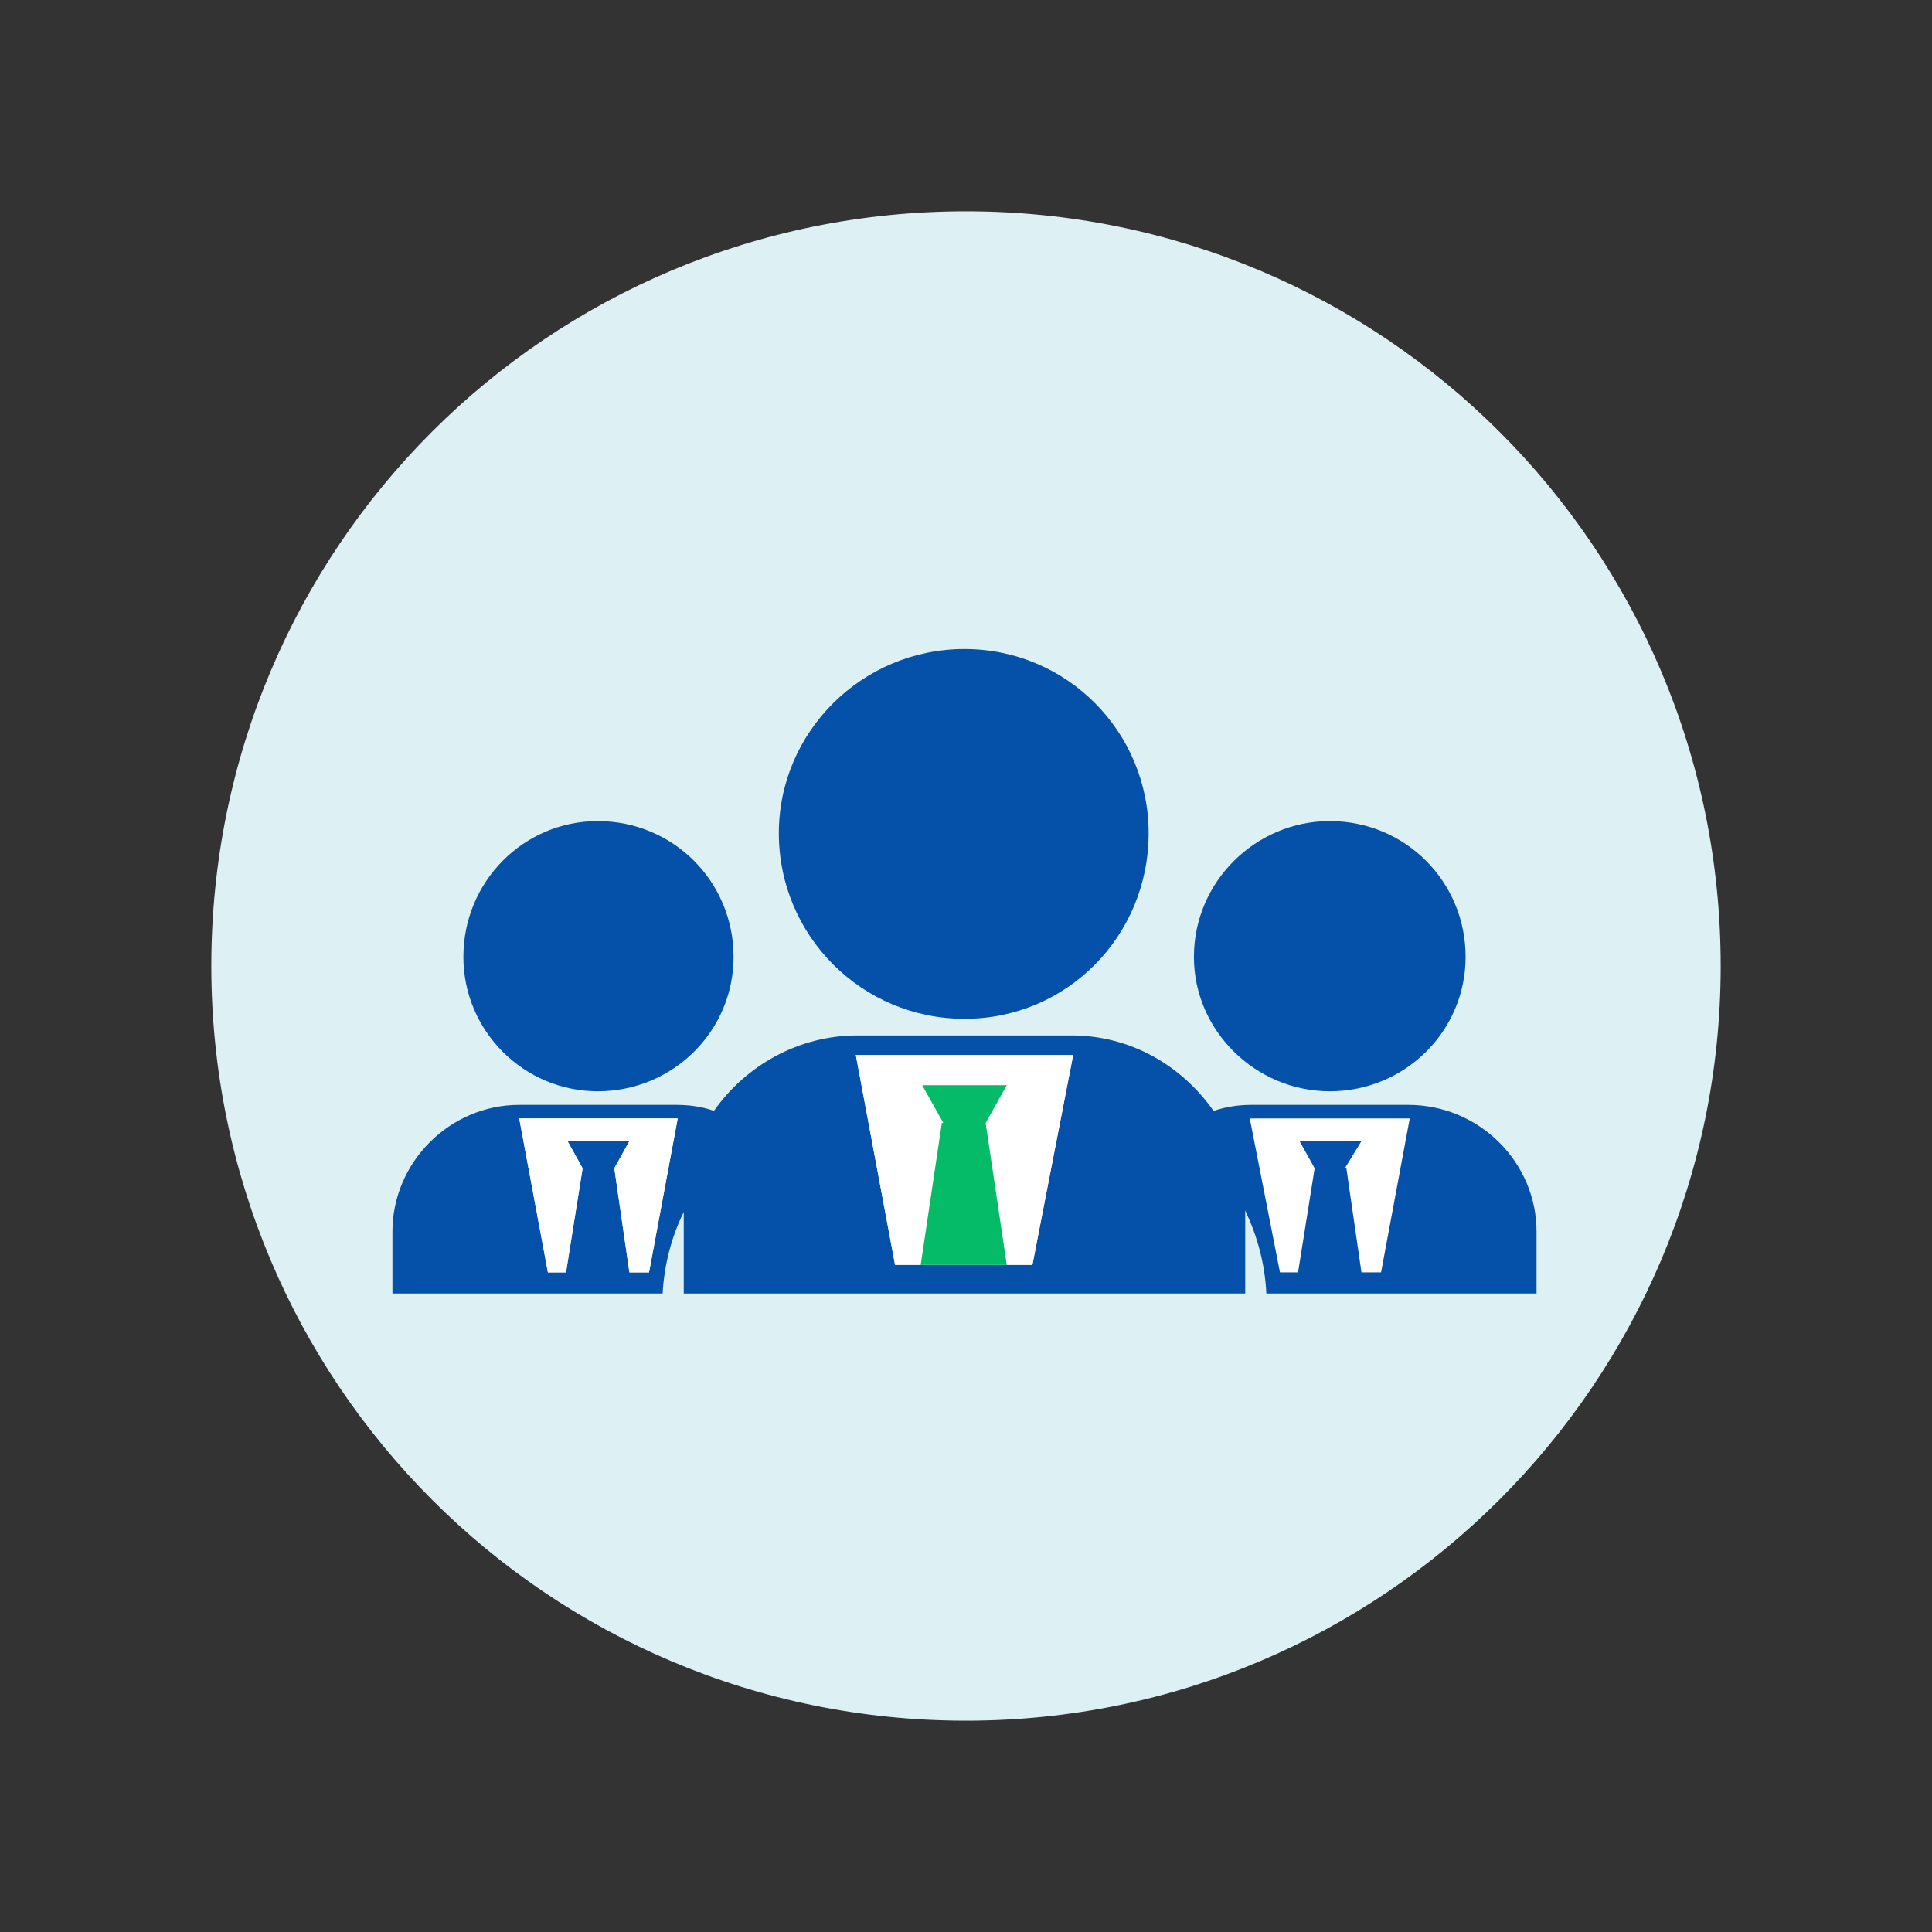
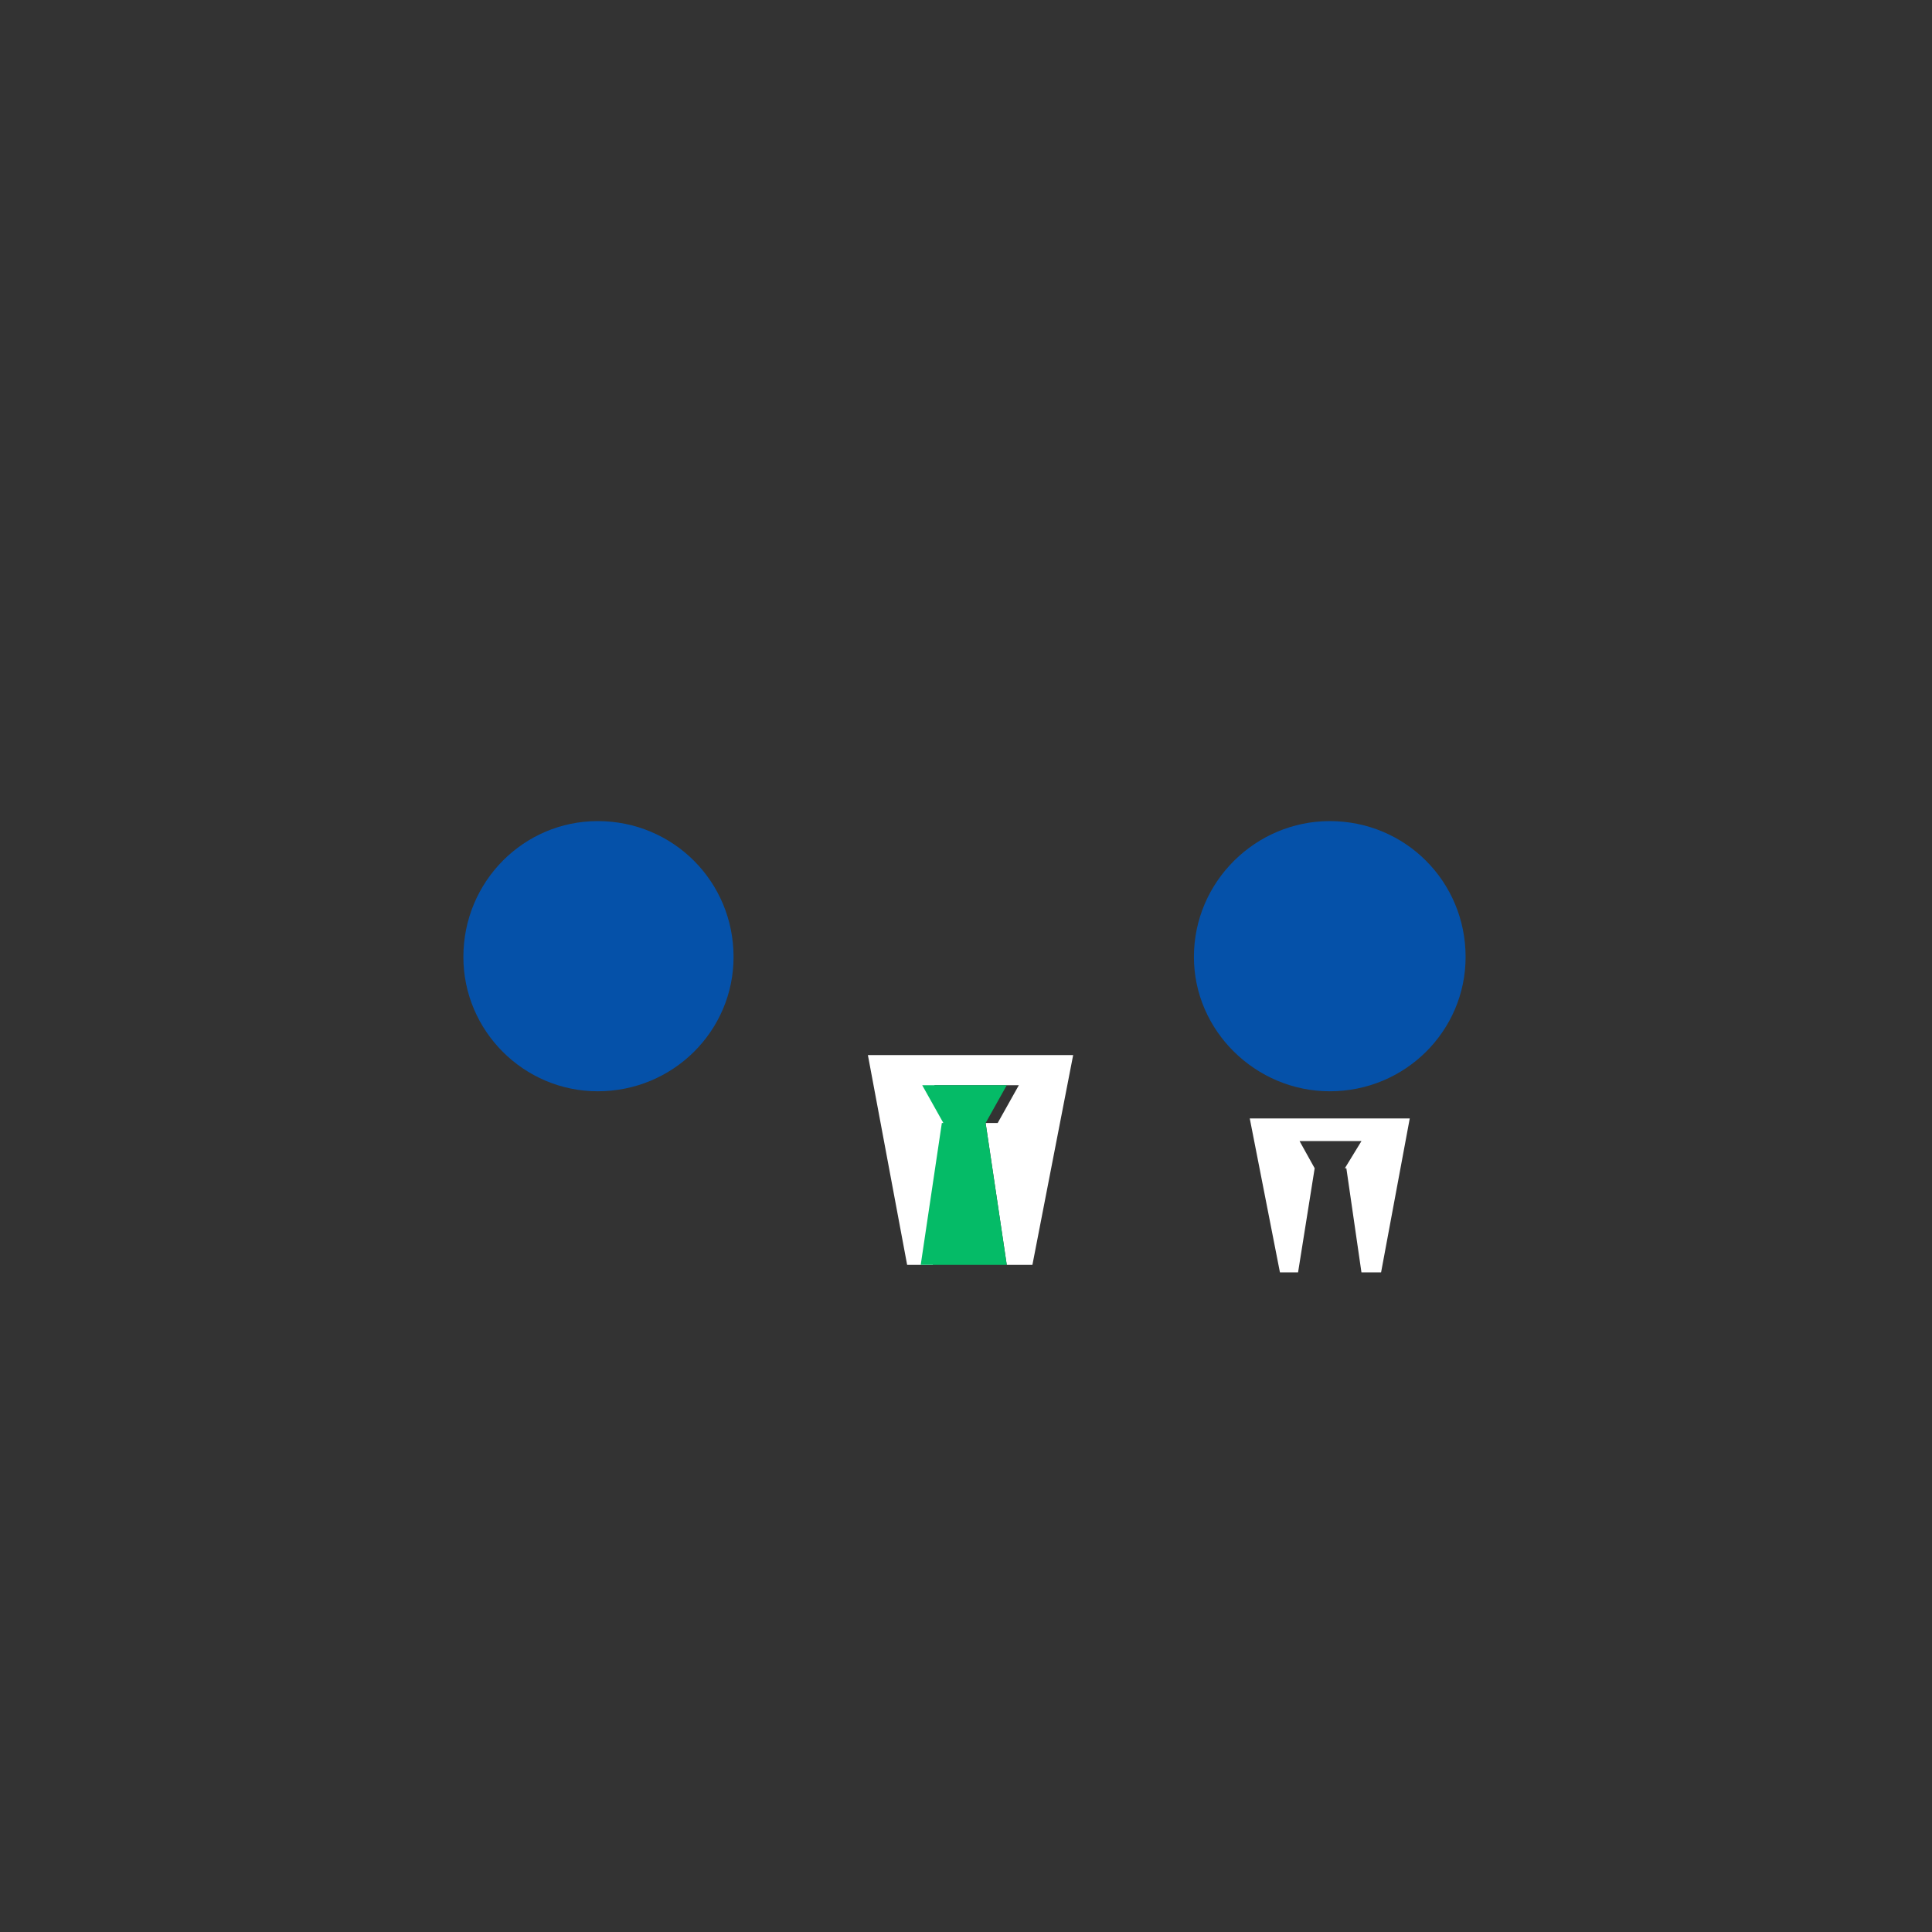
<svg xmlns="http://www.w3.org/2000/svg" viewBox="0 0 128 128" width="128" height="128">
  <rect x="0" y="0" width="128" height="128" fill="#333333" stroke="none" />
  <title>New Project</title>
  <style>		.s0 { fill: #ddf0f4 } 		.s1 { fill: #0551a9 } 		.s2 { fill: #ffffff } 		.s3 { fill: #05bb67 } 	</style>
-   <path id="Shape 1" fill-rule="evenodd" class="s0" d="m64 114c-27.7 0-50-22.4-50-50 0-27.7 22.3-50 50-50 27.6 0 50 22.3 50 50 0 27.6-22.4 50-50 50z" />
  <path id="&lt;Path&gt;" fill-rule="evenodd" class="s1" d="m88.1 72.3c-4.9 0-9-4-9-8.9 0-5 4.1-9 9-9 5 0 9 4 9 9 0 4.9-4 8.9-9 8.9z" />
  <path id="&lt;Path&gt;" class="s2" d="m89.2 77.4l1 6.9h1.3l1.9-10.2q-0.3 0-0.6 0h-9.4q-0.3 0-0.6 0l2 10.2h1.2l1.1-6.9-1-1.8h4.1l-1.1 1.8z" />
  <path id="&lt;Path&gt;" fill-rule="evenodd" class="s1" d="m39.6 72.3c-4.9 0-8.9-4-8.9-8.9 0-5 4-9 8.9-9 5 0 9 4 9 9 0 4.9-4 8.9-9 8.9z" />
-   <path id="&lt;Compound Path&gt;" fill-rule="evenodd" class="s1" d="m45.3 85.7v-5.4c-0.8 1.6-1.3 3.5-1.4 5.4h-17.9v-4.1c0-4.6 3.8-8.4 8.4-8.4h10.4q1.4 0 2.5 0.4c2.1-3 5.6-5 9.5-5h14.2c3.9 0 7.3 2 9.4 5q1.2-0.4 2.5-0.4h10.4c4.7 0 8.5 3.8 8.5 8.4v4.1h-17.9c-0.1-2-0.6-3.8-1.4-5.5v5.5zm37.5-11.6l2 10.2h1.2l1.1-6.9-1-1.8h4.1l-1.1 1.8h0.1l1 6.9h1.3l1.9-10.2q-0.3 0-0.6 0h-9.4q-0.3 0-0.6 0zm-26.1-4.2l2.6 13.9h9.1l2.7-13.9q-0.4 0-0.8 0h-12.8q-0.4 0-0.8 0zm-11.8 4.2q-0.3 0-0.6 0h-9.4q-0.3 0-0.5 0l1.9 10.2h1.2l1.1-6.9-1-1.8h4.1l-1 1.8 1 6.9h1.3z" />
-   <path id="&lt;Path&gt;" class="s2" d="m40.7 77.4l1 6.9h1.3l1.9-10.2q-0.3 0-0.5 0h-9.5q-0.3 0-0.5 0l1.9 10.2h1.2l1.1-6.9-1-1.8h4.1l-1 1.8z" />
-   <path id="&lt;Path&gt;" fill-rule="evenodd" class="s1" d="m63.9 67.5c-6.8 0-12.3-5.5-12.3-12.3 0-6.7 5.5-12.2 12.3-12.2 6.8 0 12.2 5.5 12.2 12.2 0 6.8-5.4 12.3-12.2 12.3z" />
-   <path id="&lt;Path&gt;" class="s2" d="m65.3 74.4l1.4 9.4h1.7l2.7-13.9q-0.4 0-0.8 0h-12.8q-0.4 0-0.8 0l2.6 13.9h1.7l1.4-9.4h0.1l-1.4-2.5h5.6l-1.4 2.5z" />
+   <path id="&lt;Path&gt;" class="s2" d="m65.3 74.4l1.4 9.4h1.7l2.7-13.9h-12.8q-0.4 0-0.8 0l2.6 13.9h1.7l1.4-9.4h0.1l-1.4-2.5h5.6l-1.4 2.5z" />
  <path id="&lt;Path&gt;" class="s3" d="m61 83.8h5.7l-1.4-9.4 1.4-2.5h-5.6l1.4 2.5h-0.1z" />
</svg>